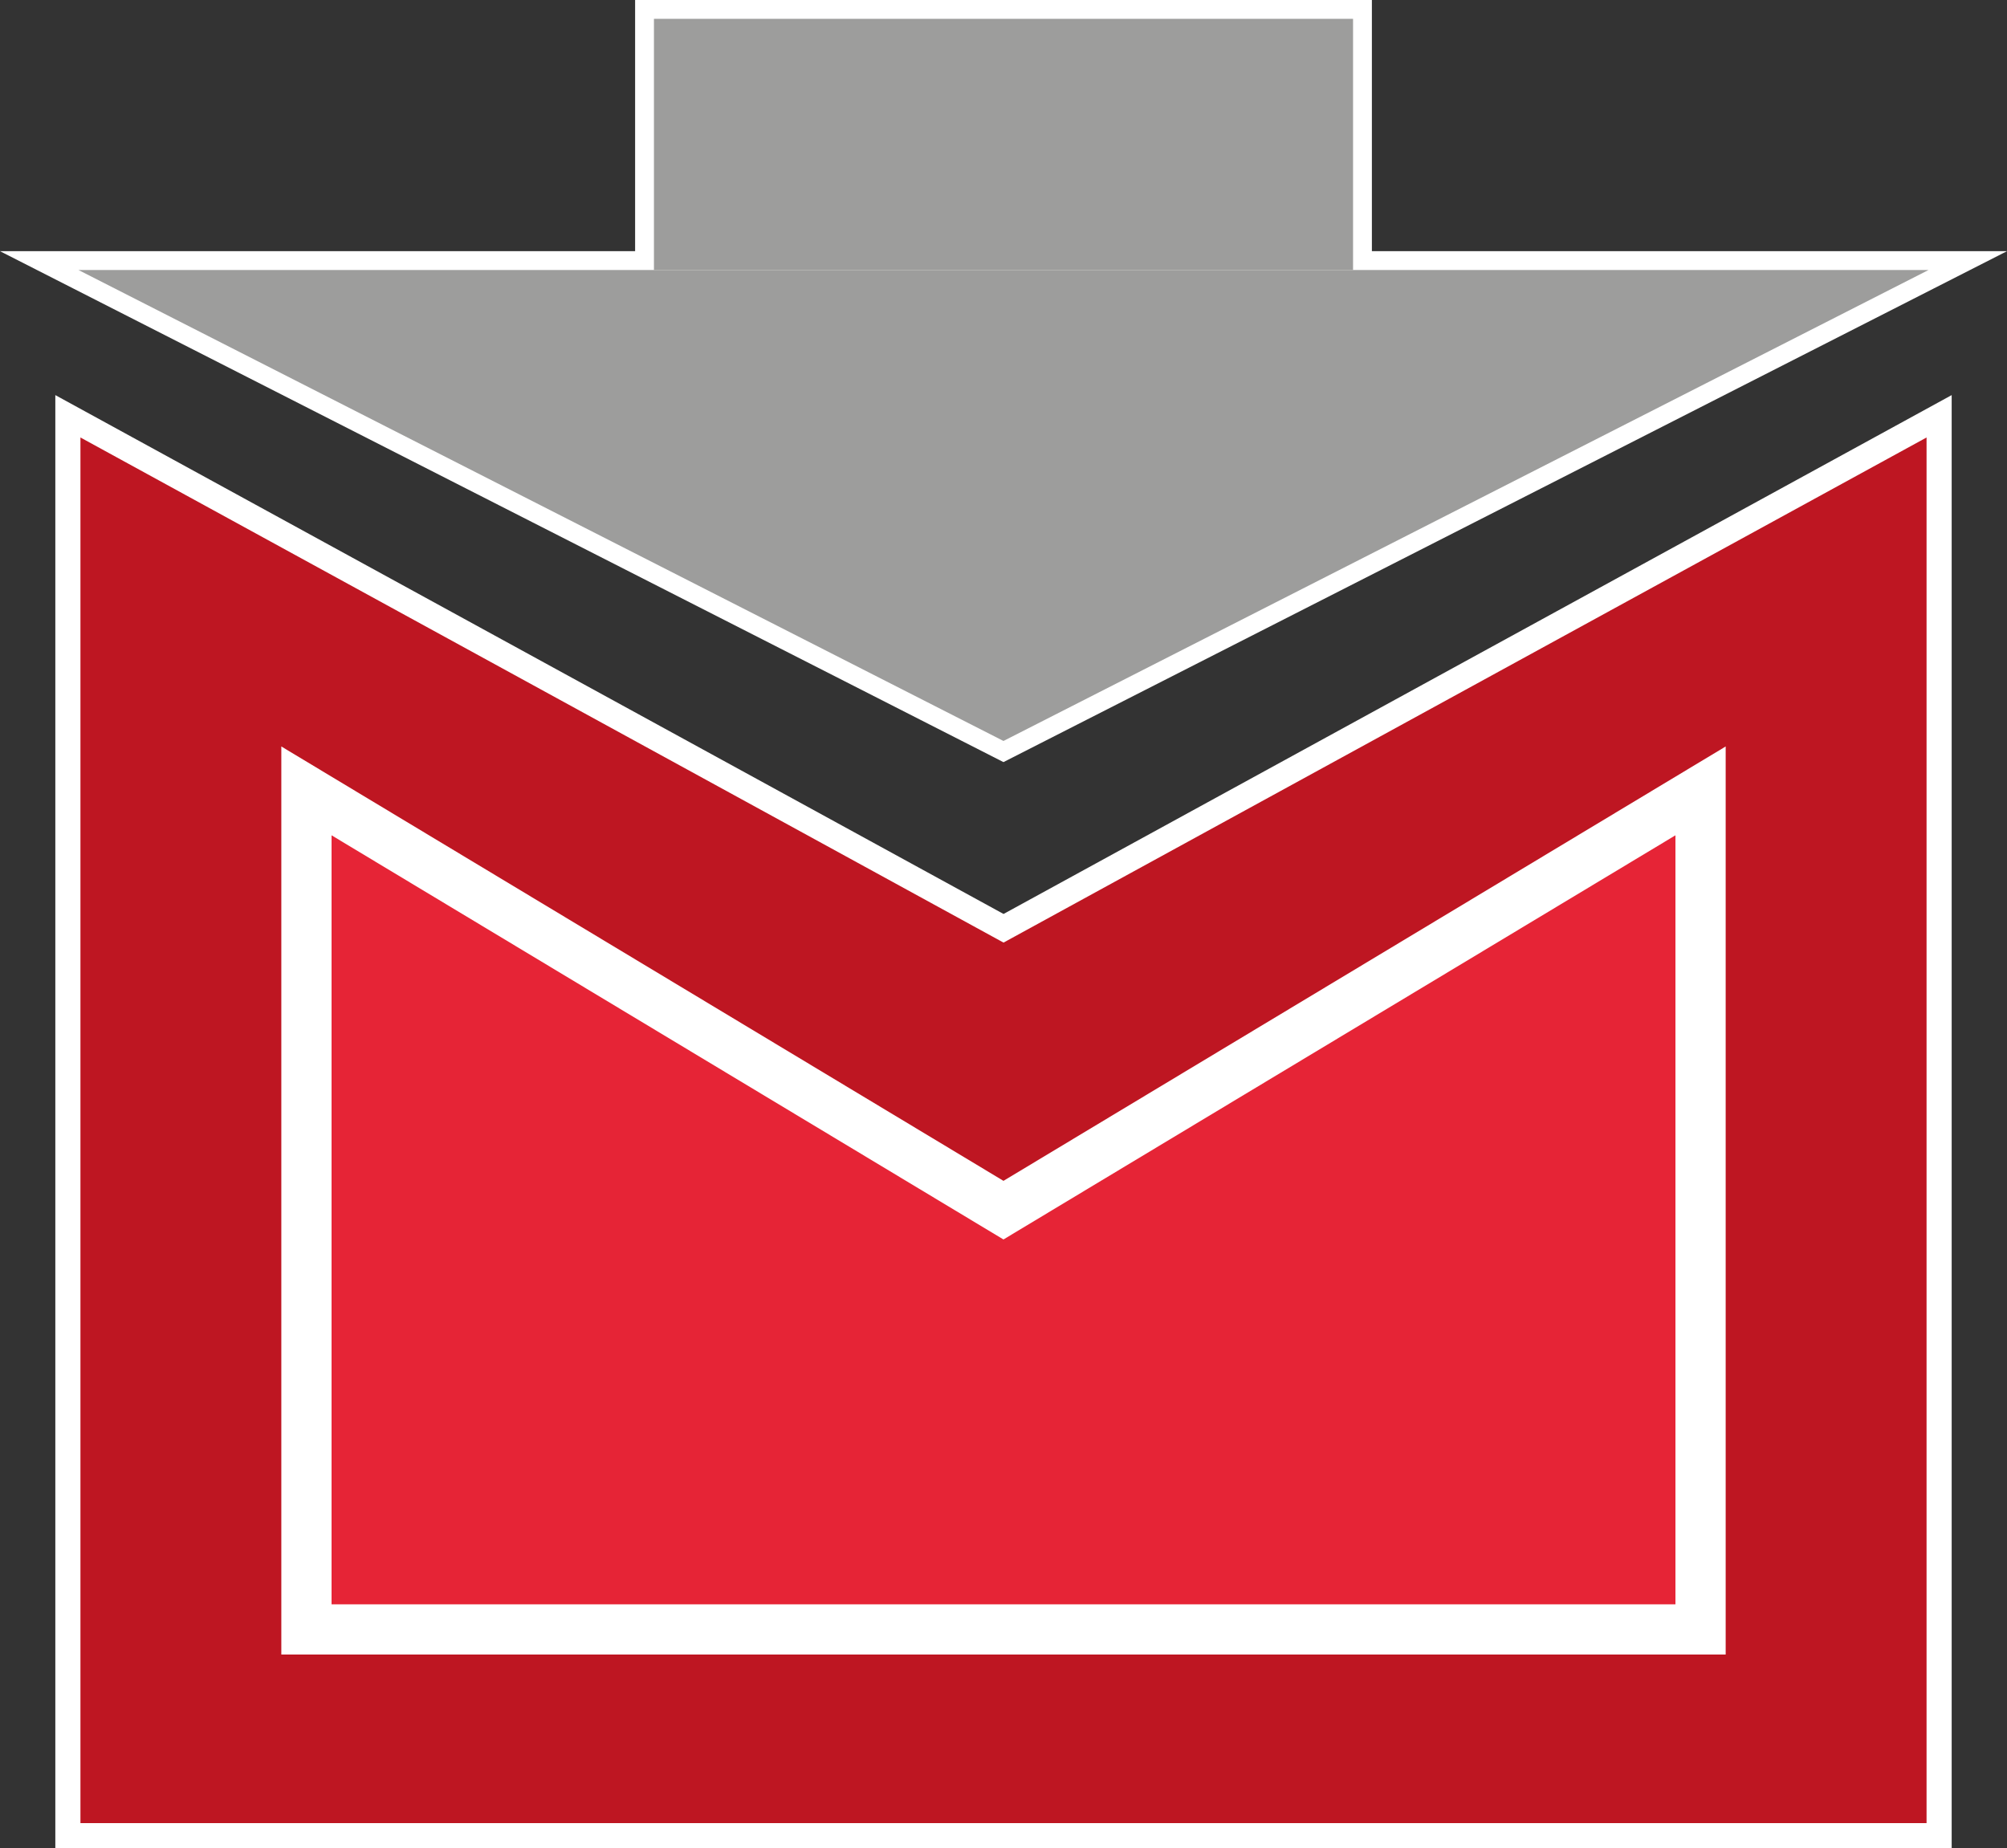
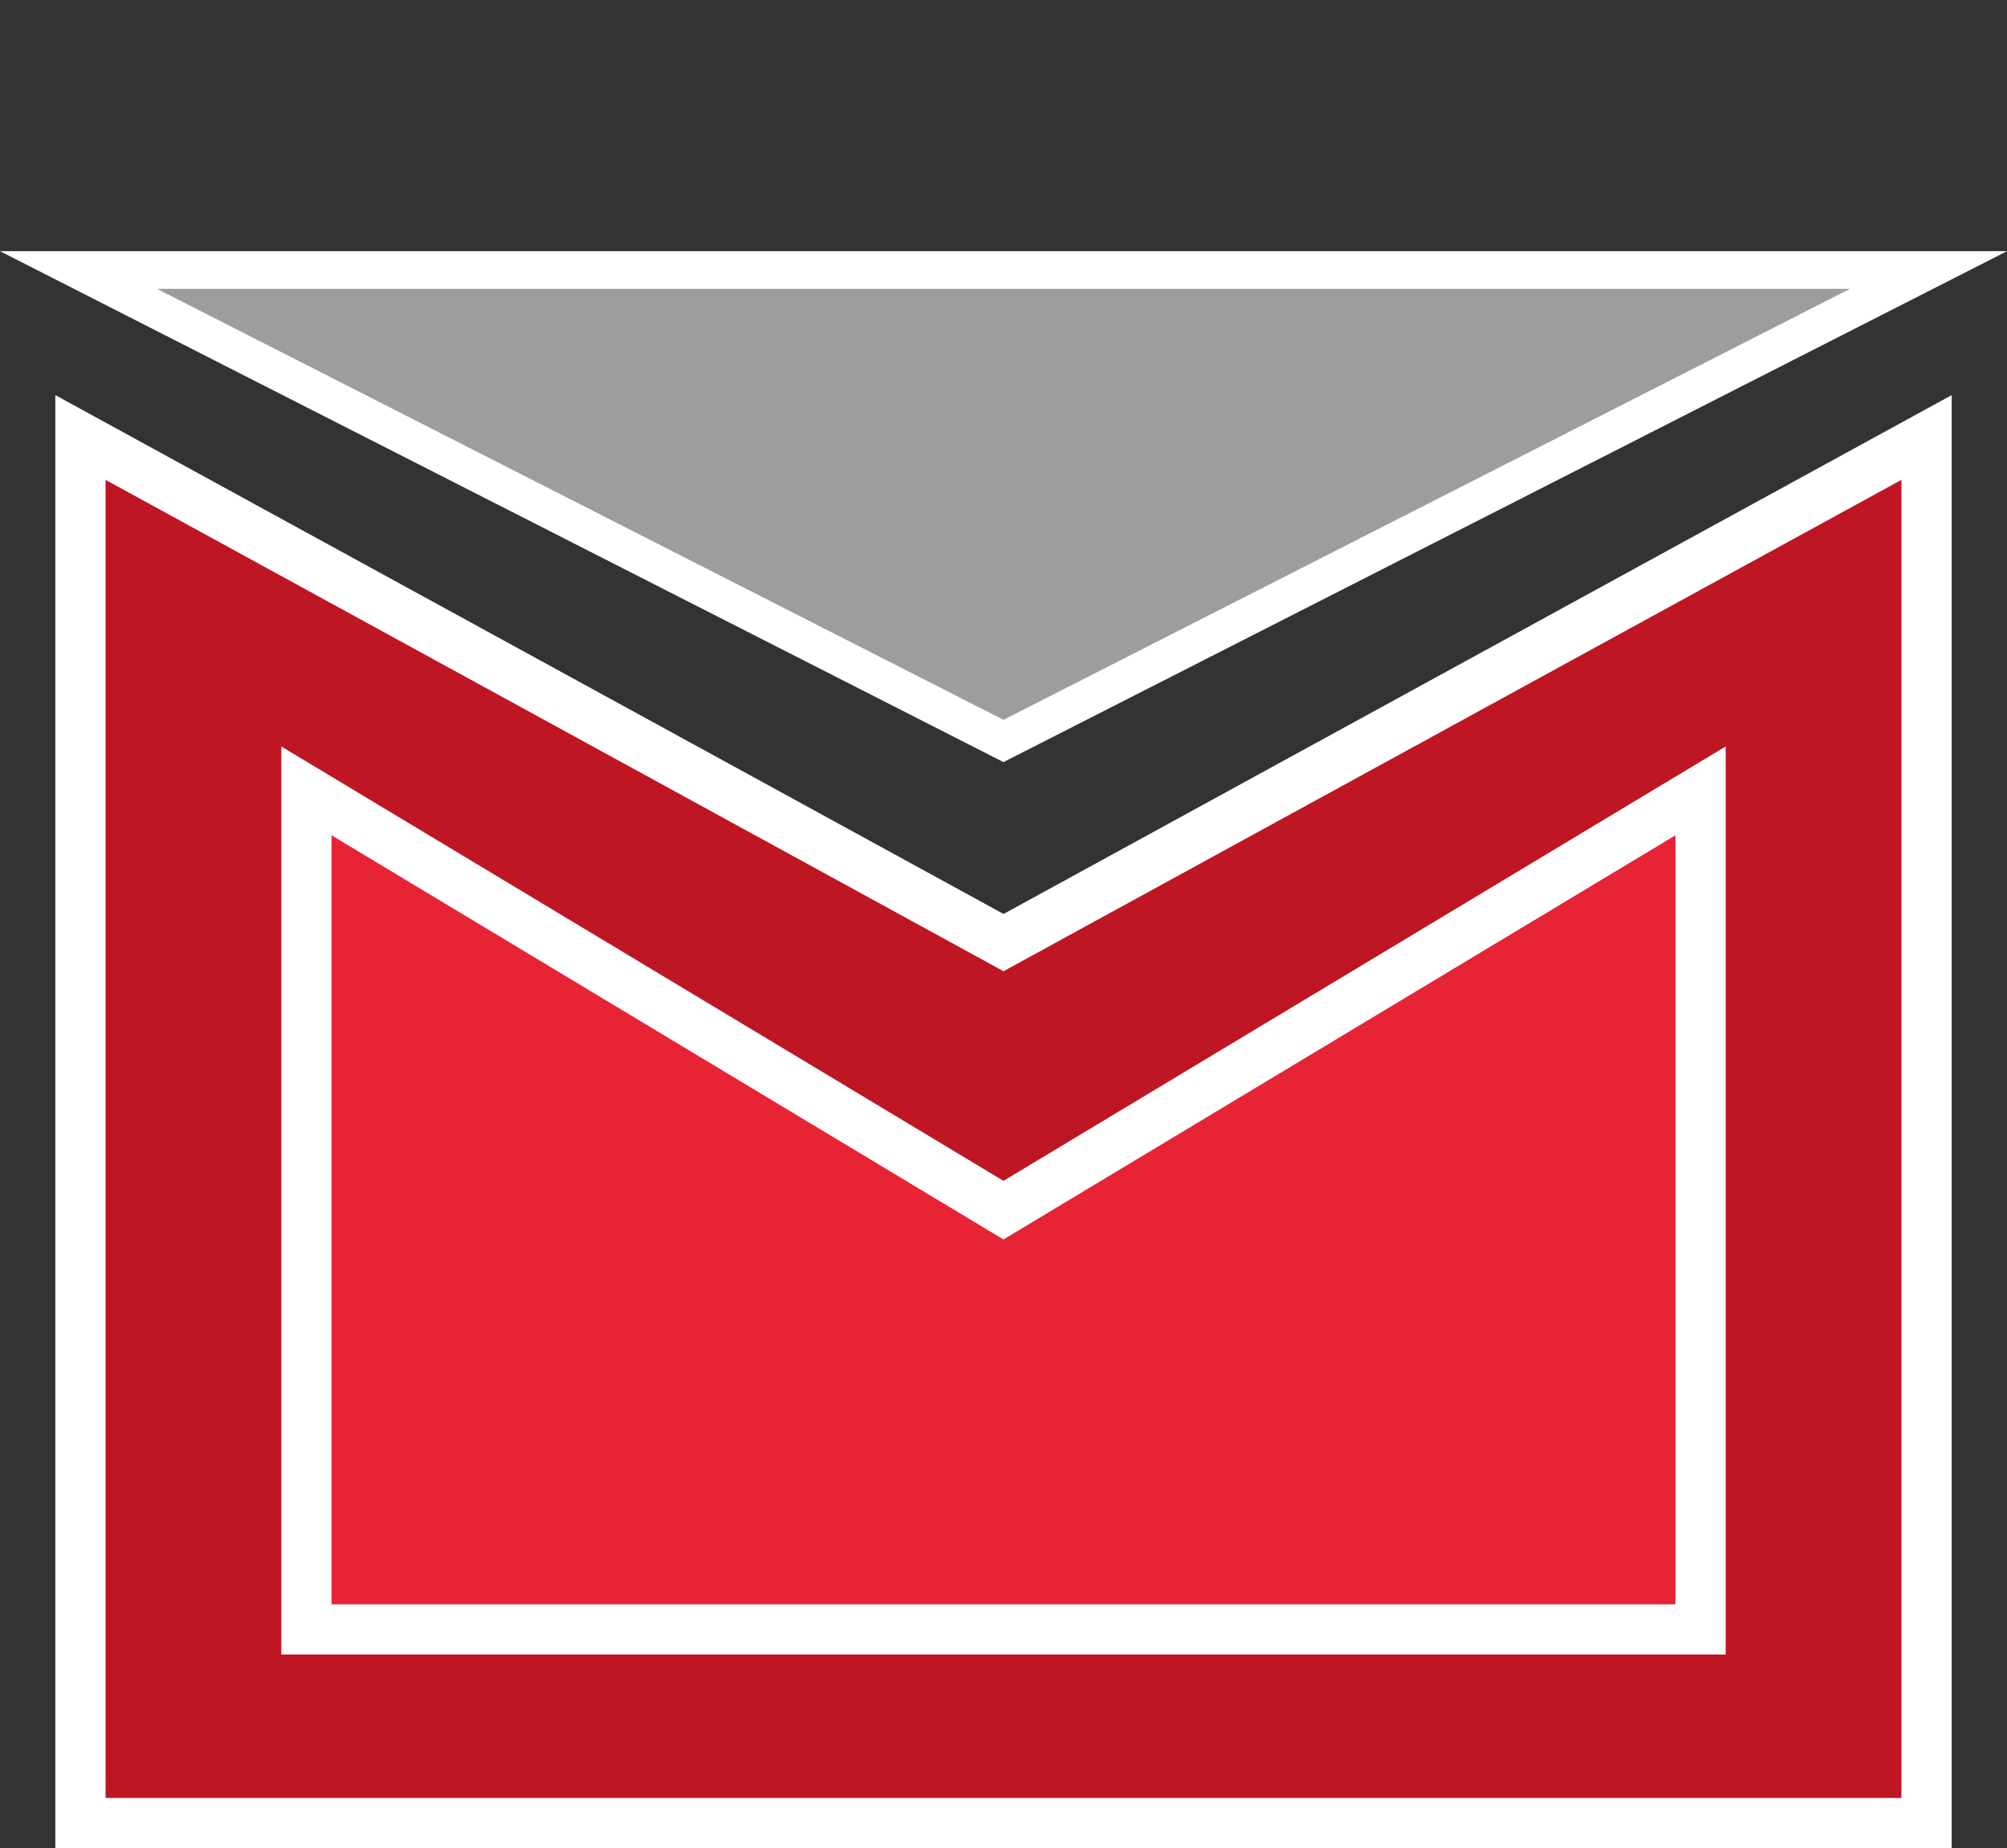
<svg xmlns="http://www.w3.org/2000/svg" id="Layer_1" data-name="Layer 1" viewBox="0 0 319.61 294.33">
  <rect x="0" y="0" width="319.61" height="294.33" fill="#333333" stroke="none" />
  <defs>
    <style>
      .cls-1 {
        stroke-width: 6px;
      }

      .cls-1, .cls-2, .cls-3 {
        stroke: #fff;
        stroke-miterlimit: 10;
      }

      .cls-1, .cls-4 {
        fill: #9d9d9c;
      }

      .cls-5, .cls-3 {
        fill: #be1622;
      }

      .cls-2 {
        fill: #e62436;
      }

      .cls-2, .cls-3 {
        stroke-width: 8px;
      }
    </style>
  </defs>
  <polygon class="cls-3" points="12.81 69.67 159.81 150.11 306.8 69.67 306.8 290.33 12.81 290.33 12.81 69.67" />
-   <polygon class="cls-5" points="12.81 69.67 159.81 150.11 306.8 69.67 306.8 290.33 12.81 290.33 12.81 69.67" />
  <g>
    <polygon class="cls-1" points="159.8 43 12.5 43 86.15 80.5 159.8 118 233.46 80.5 307.11 43 159.8 43" />
-     <rect class="cls-1" x="104.14" y="3" width="111.33" height="40" />
  </g>
  <g>
-     <polygon class="cls-4" points="159.8 43 12.5 43 86.15 80.5 159.8 118 233.46 80.5 307.11 43 159.8 43" />
-     <rect class="cls-4" x="104.14" y="3" width="111.33" height="40" />
-   </g>
+     </g>
  <polygon class="cls-2" points="48.8 125.95 159.8 192.72 270.81 125.95 270.81 259.49 48.8 259.49 48.8 125.95" />
</svg>